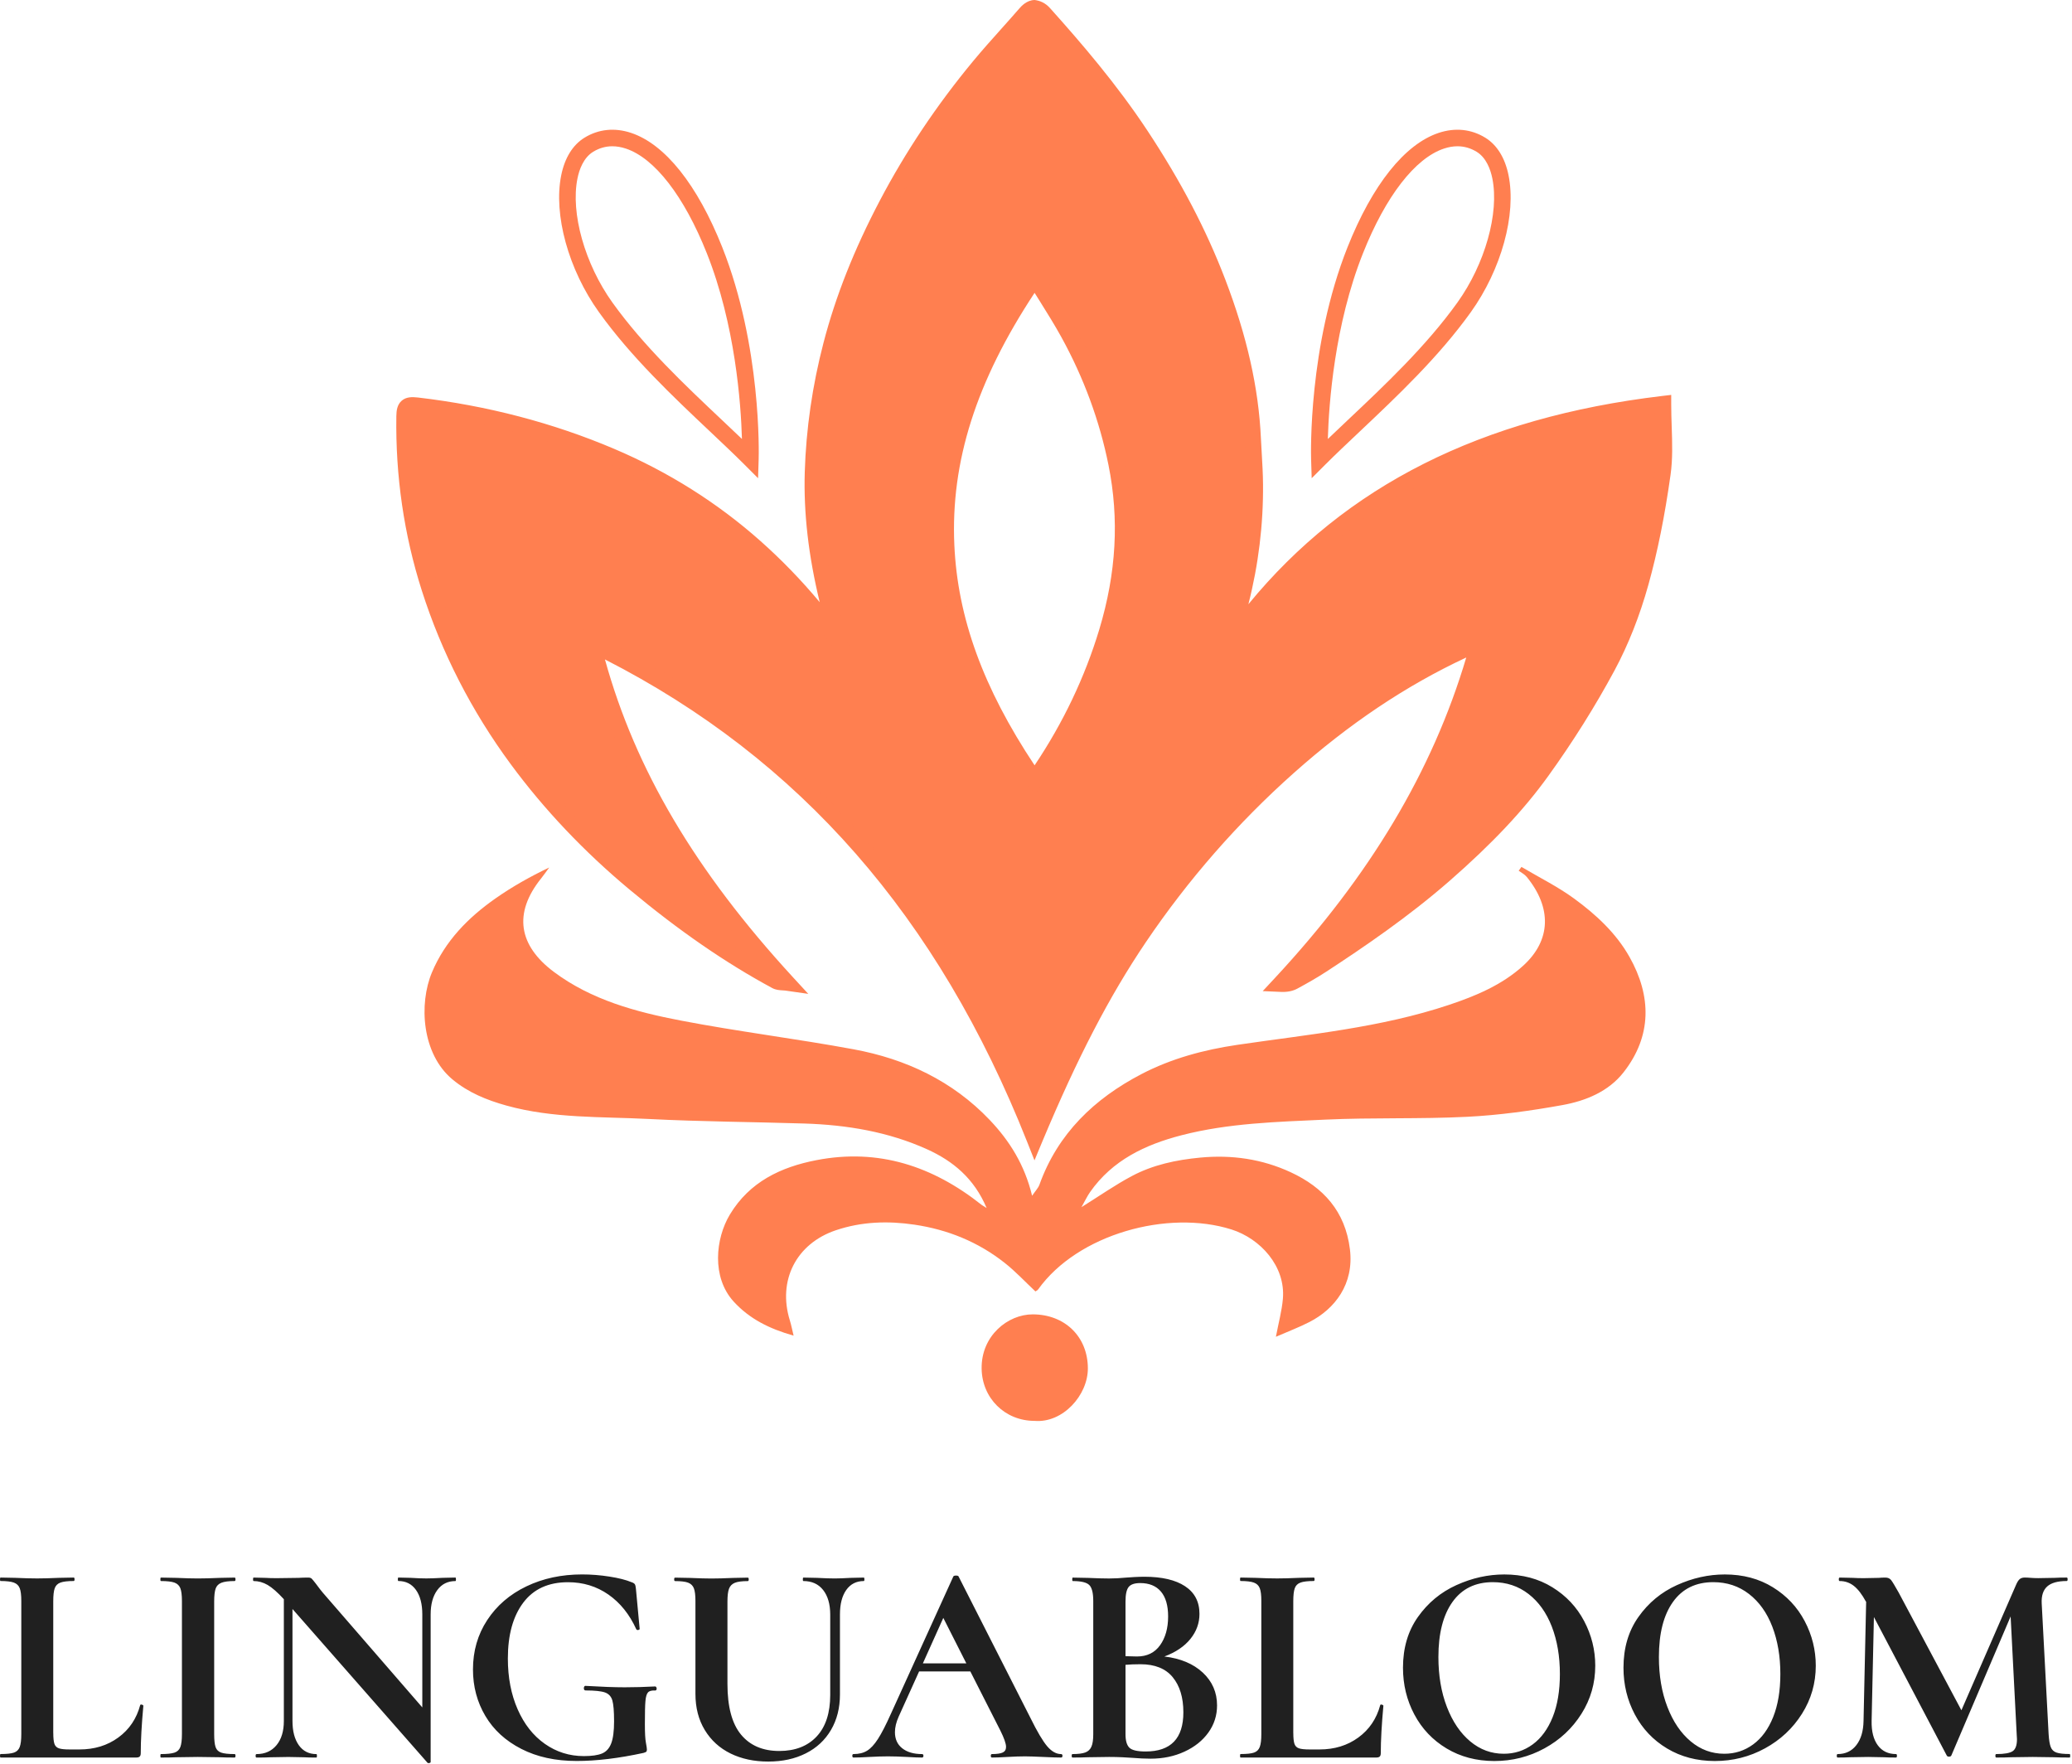
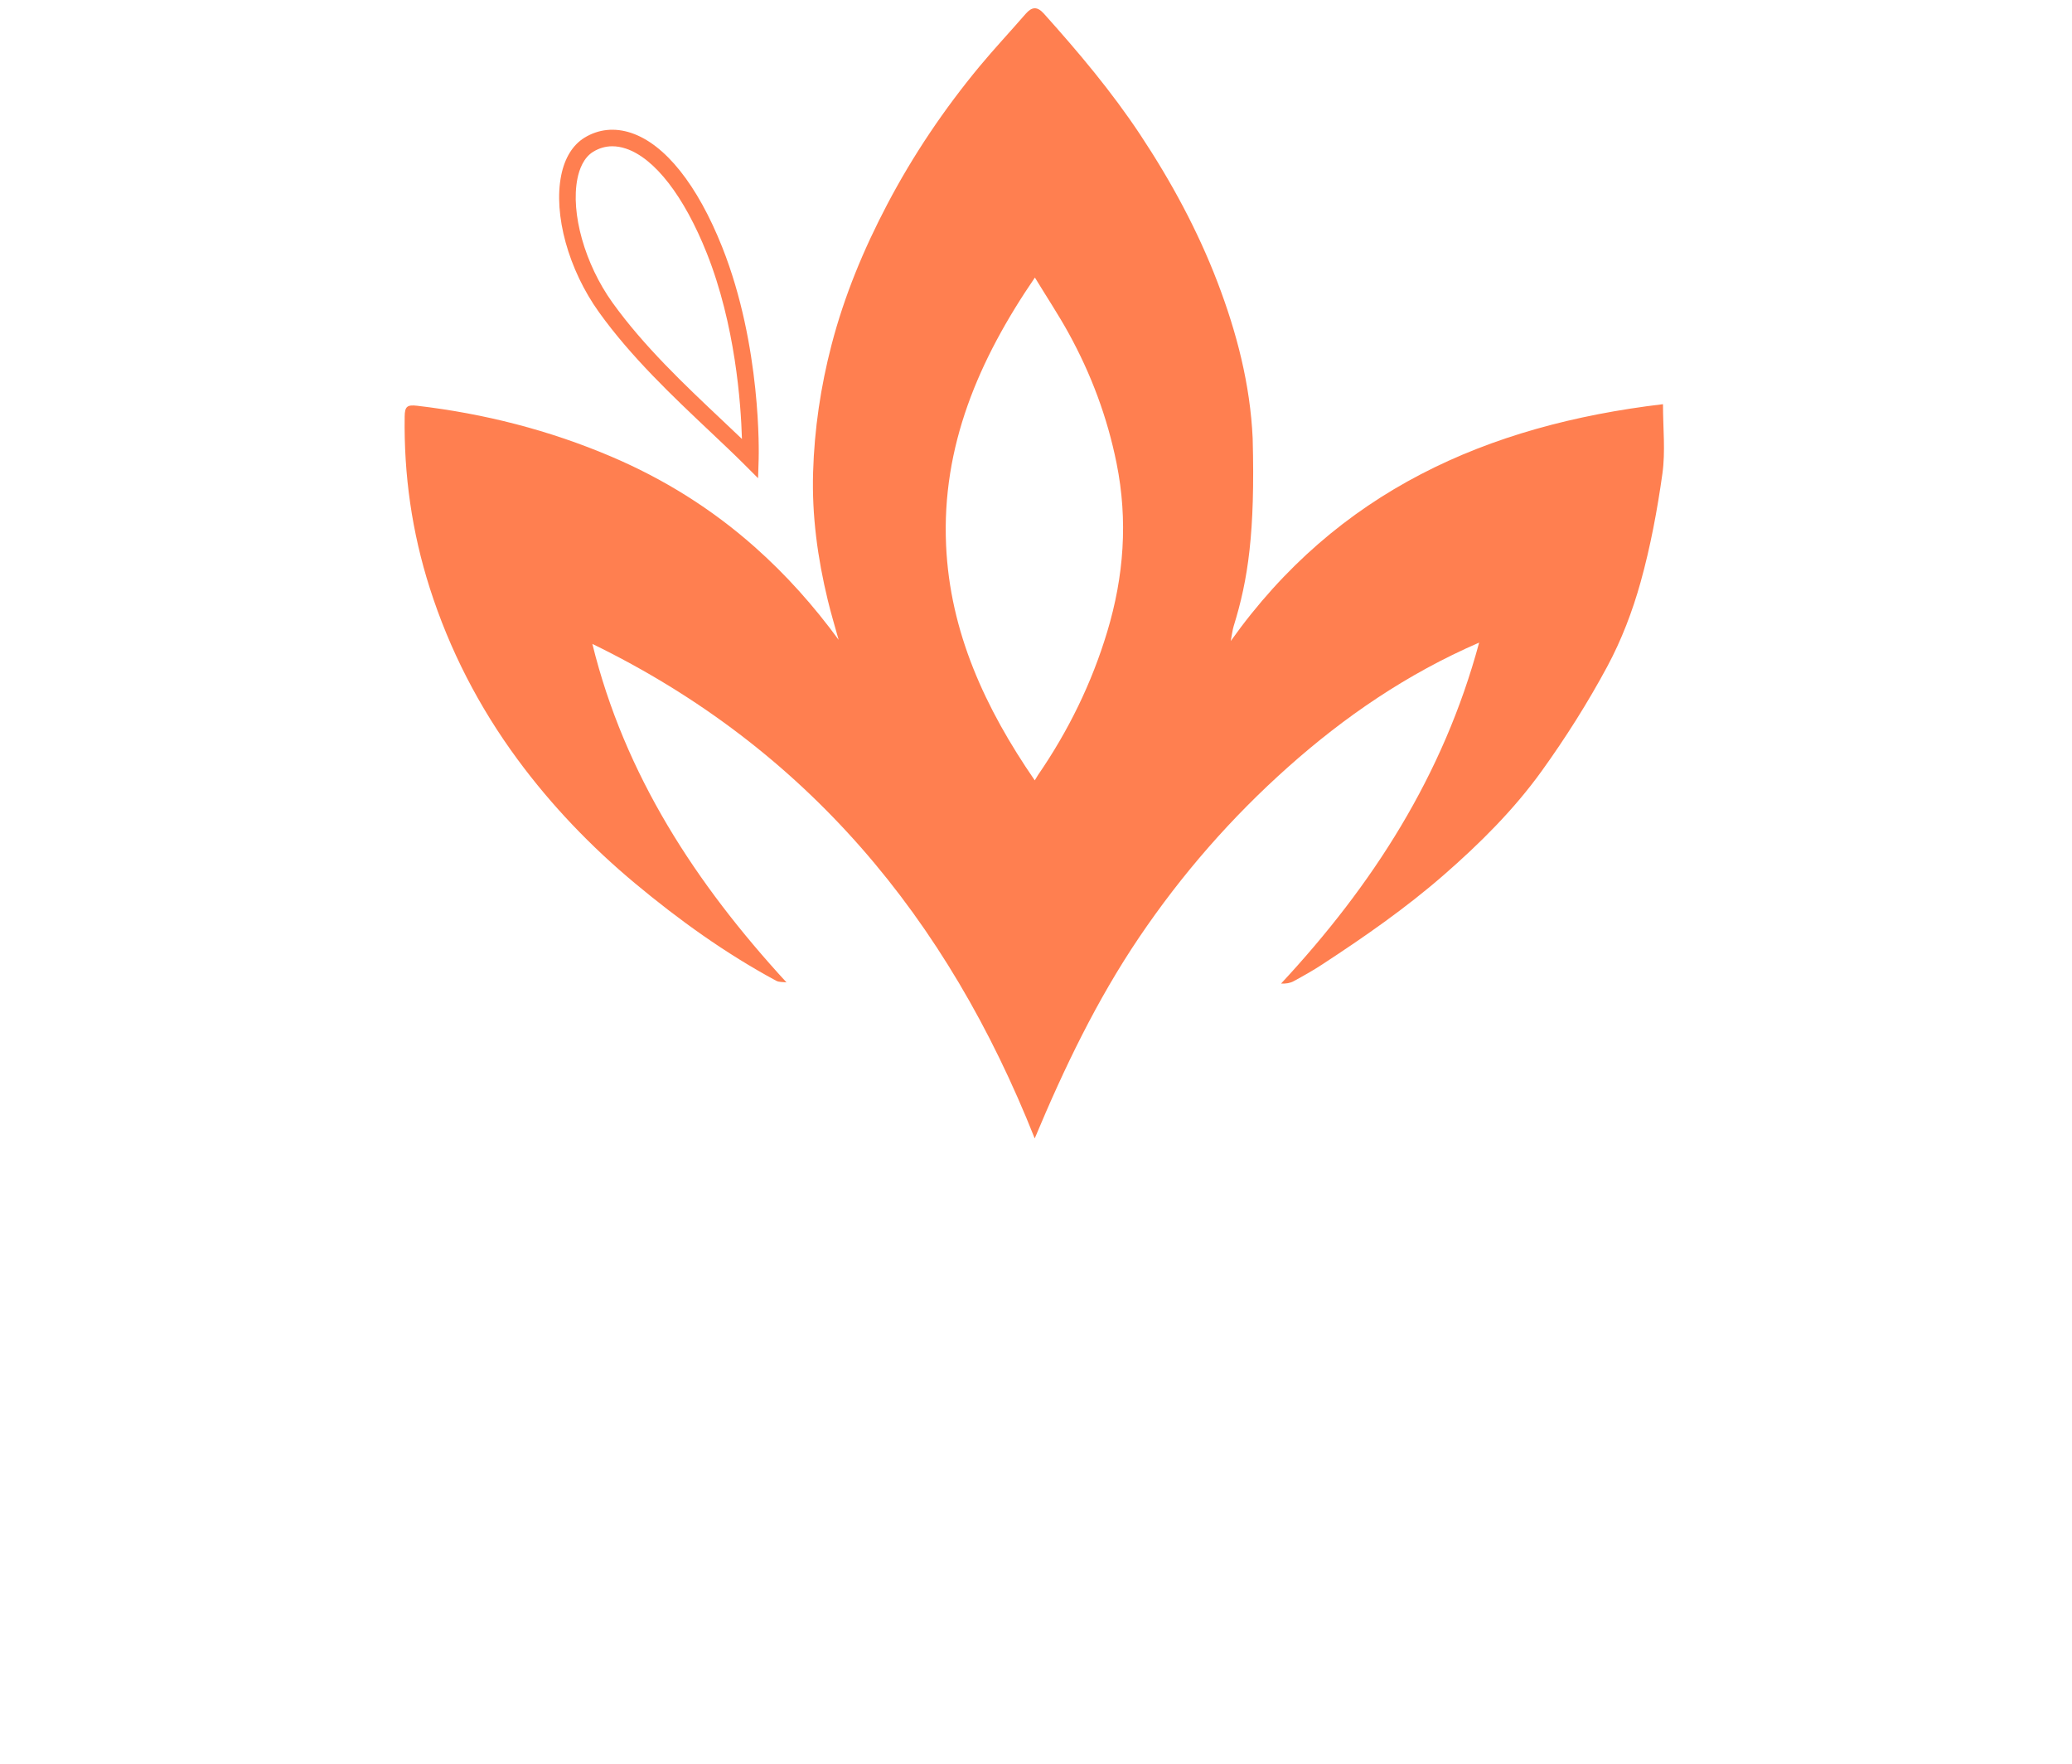
<svg xmlns="http://www.w3.org/2000/svg" width="720" height="613" viewBox="0 0 720 613" fill="none">
-   <path d="M359.552 395.522C329.22 319.003 280.301 259.952 205.839 223.712C217.055 269.288 241.727 306.945 273.3 341.314C272.096 341.138 270.725 341.286 269.725 340.749C252.11 331.247 235.958 319.642 220.602 306.843C205.311 294.09 191.604 279.8 179.833 263.824C166.469 245.69 156.216 225.833 149.326 204.263C143.13 184.833 140.314 165.004 140.62 144.656C140.666 141.276 141.463 140.563 144.936 140.97C168.238 143.693 190.771 149.435 212.313 158.595C230.614 166.365 247.34 176.794 262.306 190.075C273.179 199.725 282.728 210.422 291.415 222.286C290.146 217.701 288.757 213.145 287.646 208.514C284.108 193.918 282.089 179.072 282.543 164.068C282.987 149.139 285.164 134.385 288.942 119.854C293.397 102.73 300.121 86.569 308.327 70.963C317.319 53.857 328.091 37.909 340.408 23.035C345.558 16.83 351.096 10.949 356.375 4.845C358.57 2.317 360.422 2.15 362.765 4.762C374.778 18.154 386.336 31.861 396.292 46.911C406.989 63.072 416.176 80.03 423.085 98.081C429.744 115.501 434.431 133.506 435.292 152.297C435.533 157.632 435.987 162.957 436.033 168.292C436.172 185.064 433.68 201.457 428.707 217.479C428.262 218.924 428.105 220.461 427.67 222.721C464.688 170.681 516.672 147.694 577.872 140.424C577.872 148.815 578.761 156.826 577.668 164.568C575.89 177.247 573.519 189.936 570.092 202.253C567.286 212.33 563.461 222.36 558.516 231.557C551.746 244.134 544.049 256.313 535.705 267.908C526.026 281.346 514.283 293.016 501.743 303.953C488.434 315.558 474.042 325.551 459.325 335.165C456.167 337.23 452.861 339.082 449.545 340.888C448.332 341.555 446.887 341.796 445.155 341.722C476.969 307.519 501.558 269.399 513.987 223.258C488.888 234.141 467.281 248.968 447.582 266.5C427.892 284.032 410.629 303.796 395.829 325.69C381.094 347.501 369.786 371.062 359.552 395.522ZM359.57 271.122C360.144 270.177 360.395 269.714 360.691 269.279C371.258 253.923 379.371 237.345 384.743 219.507C390.541 200.29 391.995 180.832 388.003 160.975C384.789 144.99 379.167 129.977 371.342 115.761C367.85 109.417 363.84 103.369 359.617 96.432C339.973 125.133 327.211 155.15 328.757 189.463C330.11 219.554 342.27 245.995 359.57 271.122Z" fill="#FF7F50" />
-   <path d="M359.473 403.142L356.87 396.576C325.946 318.557 277.944 263.711 210.215 229.11C220.792 267.397 241.63 302.6 275.407 339.368L280.862 345.295L272.887 344.156C272.582 344.11 272.267 344.1 271.952 344.082C270.906 344.026 269.59 343.952 268.34 343.276C252.04 334.478 235.814 323.281 218.745 309.046C202.945 295.876 189.071 281.234 177.494 265.526C163.852 247.031 153.452 226.711 146.561 205.132C140.384 185.776 137.411 165.41 137.726 144.608C137.754 142.636 138.004 140.617 139.569 139.237C141.143 137.848 143.218 137.875 145.246 138.107C169.243 140.913 192.183 146.915 213.42 155.944C232.193 163.919 249.28 174.671 264.2 187.915C271.535 194.426 278.352 201.455 284.844 209.216C284.835 209.207 284.835 209.198 284.835 209.189C280.917 193.009 279.222 178.218 279.648 163.983C280.102 149.045 282.288 133.948 286.15 119.13C290.373 102.895 296.791 86.697 305.766 69.628C314.647 52.735 325.548 36.444 338.181 21.209C341.33 17.402 344.636 13.726 347.933 10.03C350.035 7.687 352.129 5.344 354.194 2.964C354.824 2.241 356.741 0.028 359.528 0C361.325 0.232 363.168 0.917 364.891 2.843C375.579 14.754 387.952 29.118 398.677 45.326C410.3 62.895 419.163 79.815 425.757 97.06C433.305 116.778 437.353 134.801 438.149 152.175C438.232 153.916 438.334 155.667 438.436 157.417C438.649 161.038 438.862 164.659 438.89 168.281C439.01 182.228 437.306 196.204 433.805 209.93C467.582 168.744 514.751 145.034 577.515 137.579L580.729 137.199V140.441C580.729 143.043 580.813 145.599 580.896 148.137C581.09 153.944 581.276 159.427 580.498 164.984C578.488 179.302 575.978 191.749 572.838 203.039C569.801 213.949 565.828 224.007 561.03 232.935C554.362 245.308 546.628 257.645 538.015 269.601C529.411 281.548 518.483 293.153 503.609 306.138C489.365 318.557 474.009 329.004 460.867 337.589C457.57 339.747 454.125 341.674 450.893 343.433C449.253 344.332 447.318 344.73 445.002 344.61L438.779 344.341L443.021 339.784C476.019 304.304 497.811 267.823 509.509 228.434C488.513 238.233 468.814 251.439 449.467 268.666C430.082 285.929 412.828 305.665 398.186 327.319C385.47 346.138 374.375 367.513 362.187 396.622L359.473 403.142ZM201.574 218.432L207.094 221.117C277.24 255.255 327.178 309.888 359.603 388.009C370.902 361.753 381.441 341.841 393.435 324.105C408.346 302.044 425.915 281.947 445.66 264.378C467.174 245.225 489.143 230.916 512.824 220.645L518.307 218.274L516.751 224.035C506.276 262.924 486.41 298.932 456.172 333.792C456.7 333.468 457.218 333.125 457.746 332.792C470.731 324.309 485.873 314.001 499.849 301.812C514.389 289.134 525.031 277.825 533.366 266.248C541.831 254.486 549.444 242.363 555.983 230.212C560.586 221.664 564.401 212.004 567.319 201.502C570.384 190.462 572.838 178.255 574.82 164.187C575.524 159.13 575.358 153.879 575.172 148.332C575.126 146.803 575.07 145.257 575.033 143.701C510.148 152.064 462.683 178.487 430.008 224.414L422.312 235.232L425.201 220.163C425.424 218.811 425.627 217.709 425.952 216.644C430.869 200.798 433.287 184.544 433.148 168.336C433.12 164.808 432.916 161.288 432.703 157.76C432.601 155.991 432.5 154.222 432.416 152.444C431.647 135.699 427.721 118.26 420.395 99.125C413.949 82.288 405.28 65.729 393.888 48.511C383.367 32.61 371.161 18.449 360.612 6.696C359.992 6.011 359.64 5.816 359.538 5.77C359.519 5.816 359.167 6.02 358.547 6.742C356.463 9.141 354.342 11.512 352.221 13.883C348.97 17.513 345.72 21.135 342.608 24.886C330.234 39.824 319.547 55.782 310.85 72.314C302.08 88.984 295.819 104.775 291.707 120.584C287.956 134.986 285.826 149.647 285.39 164.159C284.983 177.876 286.622 192.166 290.419 207.836C291.17 210.967 292.059 214.069 292.939 217.163L298.319 236.612L289.067 223.979C280.204 211.874 270.813 201.492 260.366 192.222C245.909 179.394 229.359 168.975 211.16 161.242C190.414 152.434 168.011 146.572 144.561 143.83C144.088 143.775 143.746 143.756 143.514 143.747C143.496 143.969 143.468 144.275 143.468 144.701C143.162 164.882 146.052 184.636 152.035 203.4C158.731 224.377 168.844 244.132 182.107 262.127C193.406 277.464 206.964 291.764 222.413 304.646C236.064 316.038 249.16 325.438 262.172 333.19C231.294 297.339 212.382 262.498 203.019 224.414L201.574 218.432ZM359.723 276.418L357.195 272.75C337.069 243.53 327.113 217.107 325.882 189.601C324.465 158.251 334.43 128.123 357.241 94.81L359.751 91.142L362.066 94.939C363.428 97.171 364.761 99.301 366.067 101.394C368.836 105.831 371.457 110.017 373.865 114.379C381.913 129.003 387.618 144.488 390.823 160.408C394.741 179.867 393.62 200.029 387.498 220.339C382.136 238.112 373.912 255.135 363.057 270.907C362.9 271.139 362.761 271.37 362.566 271.703L359.723 276.418ZM359.51 101.746C339.2 132.513 330.327 160.446 331.624 189.341C332.763 214.607 341.645 239.029 359.51 265.897C369.438 251.106 376.996 235.232 381.997 218.672C387.924 199.01 388.961 180.321 385.183 161.538C382.099 146.192 376.597 131.263 368.827 117.148C366.502 112.925 363.928 108.804 361.196 104.432C360.64 103.552 360.075 102.663 359.51 101.746Z" fill="#FF7F50" />
-   <path d="M18.514 602.116C18.514 603.848 18.653 605.098 18.912 605.867C19.18 606.636 19.699 607.154 20.459 607.414C21.227 607.682 22.478 607.812 24.209 607.812H27.608C32.813 607.812 37.314 606.432 41.112 603.663C44.909 600.893 47.447 597.143 48.715 592.41C48.715 592.28 48.845 592.206 49.114 592.206C49.252 592.206 49.391 592.253 49.567 592.354C49.734 592.456 49.817 592.54 49.817 592.604C49.215 599.208 48.91 604.709 48.91 609.108C48.91 609.646 48.789 610.025 48.558 610.257C48.326 610.488 47.937 610.609 47.409 610.609H0.204C0.065 610.609 0 610.405 0 610.007C0 609.608 0.065 609.405 0.204 609.405C2.334 609.405 3.881 609.238 4.853 608.905C5.816 608.571 6.492 607.923 6.853 606.95C7.224 605.987 7.4 604.496 7.4 602.496V556.188C7.4 554.188 7.224 552.725 6.853 551.789C6.492 550.854 5.807 550.205 4.807 549.835C3.806 549.474 2.269 549.289 0.204 549.289C0.065 549.289 0 549.085 0 548.687C0 548.288 0.065 548.085 0.204 548.085L5.307 548.186C8.372 548.325 10.901 548.39 12.901 548.39C14.902 548.39 17.439 548.325 20.505 548.186L25.608 548.085C25.812 548.085 25.904 548.288 25.904 548.687C25.904 549.085 25.812 549.289 25.608 549.289C23.543 549.289 22.005 549.474 21.005 549.835C20.005 550.205 19.338 550.872 19.005 551.835C18.671 552.799 18.504 554.29 18.504 556.29V602.116H18.514ZM74.925 607.015C75.259 607.951 75.907 608.58 76.879 608.914C77.852 609.247 79.398 609.414 81.529 609.414C81.732 609.414 81.834 609.618 81.834 610.016C81.834 610.414 81.732 610.618 81.529 610.618C79.334 610.618 77.593 610.581 76.333 610.516L68.729 610.414L61.329 610.516C59.996 610.581 58.19 610.618 55.921 610.618C55.782 610.618 55.726 610.414 55.726 610.016C55.726 609.618 55.791 609.414 55.921 609.414C58.06 609.414 59.625 609.247 60.626 608.914C61.626 608.58 62.302 607.932 62.672 606.96C63.033 605.996 63.219 604.505 63.219 602.505V556.198C63.219 554.197 63.033 552.734 62.672 551.798C62.302 550.863 61.626 550.215 60.626 549.844C59.625 549.483 58.06 549.298 55.921 549.298C55.782 549.298 55.726 549.094 55.726 548.696C55.726 548.298 55.791 548.094 55.921 548.094L61.329 548.196C64.395 548.335 66.859 548.399 68.729 548.399C70.795 548.399 73.36 548.335 76.426 548.196L81.529 548.094C81.732 548.094 81.834 548.298 81.834 548.696C81.834 549.094 81.732 549.298 81.529 549.298C79.463 549.298 77.926 549.502 76.926 549.9C75.925 550.298 75.259 550.983 74.925 551.947C74.592 552.91 74.425 554.401 74.425 556.401V602.514C74.425 604.58 74.592 606.08 74.925 607.015ZM158.445 548.705C158.445 549.103 158.38 549.307 158.251 549.307C155.583 549.307 153.481 550.354 151.944 552.456C150.406 554.558 149.647 557.374 149.647 560.912V612.128C149.647 612.331 149.498 612.461 149.193 612.526C148.887 612.591 148.674 612.563 148.545 612.424L101.635 559.013V597.921C101.635 601.458 102.367 604.255 103.83 606.321C105.294 608.386 107.331 609.423 109.934 609.423C110.072 609.423 110.137 609.627 110.137 610.025C110.137 610.423 110.072 610.627 109.934 610.627C108.072 610.627 106.636 610.59 105.636 610.525L100.237 610.423L94.032 610.525C92.892 610.59 91.262 610.627 89.132 610.627C88.928 610.627 88.827 610.423 88.827 610.025C88.827 609.627 88.928 609.423 89.132 609.423C92.068 609.423 94.384 608.386 96.088 606.321C97.792 604.255 98.635 601.458 98.635 597.921V555.605C96.43 553.206 94.55 551.558 92.985 550.65C91.42 549.752 89.799 549.298 88.132 549.298C87.993 549.298 87.928 549.094 87.928 548.696C87.928 548.298 87.993 548.094 88.132 548.094L92.328 548.196C93.198 548.261 94.467 548.298 96.134 548.298L103.738 548.196C104.673 548.131 105.803 548.094 107.137 548.094C107.674 548.094 108.072 548.233 108.331 548.492C108.6 548.761 109.063 549.326 109.739 550.196C110.869 551.734 111.675 552.762 112.138 553.299L146.748 593.206V560.893C146.748 557.29 146.016 554.456 144.544 552.391C143.08 550.326 141.043 549.289 138.44 549.289C138.301 549.289 138.246 549.085 138.246 548.687C138.246 548.288 138.311 548.085 138.44 548.085L142.747 548.186C144.877 548.325 146.683 548.39 148.146 548.39C149.48 548.39 151.342 548.325 153.75 548.186L158.251 548.085C158.38 548.103 158.445 548.298 158.445 548.705ZM181.154 607.617C175.69 604.82 171.513 601.005 168.651 596.161C165.789 591.326 164.354 585.945 164.354 580.009C164.354 573.609 166.002 567.895 169.309 562.857C172.615 557.818 177.144 553.919 182.914 551.15C188.684 548.381 195.13 547.001 202.27 547.001C205.41 547.001 208.577 547.251 211.773 547.751C214.977 548.251 217.542 548.9 219.478 549.705C220.08 549.909 220.46 550.159 220.627 550.456C220.793 550.752 220.914 551.271 220.978 552.002L222.275 565.904C222.275 566.107 222.108 566.237 221.775 566.302C221.442 566.367 221.21 566.274 221.08 566.006C218.746 560.875 215.533 556.874 211.43 554.003C207.327 551.141 202.641 549.705 197.38 549.705C190.582 549.705 185.396 552.067 181.83 556.809C178.265 561.542 176.477 568.015 176.477 576.212C176.477 582.815 177.607 588.696 179.876 593.864C182.145 599.032 185.294 603.033 189.332 605.867C193.37 608.701 197.88 610.118 202.882 610.118C205.614 610.118 207.716 609.821 209.179 609.219C210.643 608.617 211.717 607.451 212.384 605.719C213.051 603.987 213.384 601.421 213.384 598.013C213.384 594.549 213.18 592.132 212.782 590.761C212.384 589.4 211.532 588.483 210.235 588.011C208.939 587.548 206.688 587.307 203.484 587.307C203.085 587.307 202.882 587.038 202.882 586.51C202.882 586.307 202.928 586.131 203.03 585.964C203.122 585.797 203.243 585.714 203.382 585.714C209.05 586.047 213.616 586.214 217.089 586.214C220.488 586.214 224.025 586.112 227.684 585.918C227.823 585.918 227.934 586.001 228.036 586.168C228.128 586.334 228.184 586.483 228.184 586.622C228.184 587.085 228.017 587.325 227.684 587.325C226.489 587.261 225.646 587.474 225.183 587.974C224.72 588.474 224.414 589.474 224.285 590.974C224.146 592.475 224.09 595.161 224.09 599.023C224.09 602.023 224.201 604.163 224.442 605.422C224.674 606.691 224.794 607.488 224.794 607.821C224.794 608.219 224.711 608.488 224.544 608.618C224.377 608.756 224.053 608.886 223.59 609.016C214.986 610.887 207.253 611.813 200.381 611.813C193.018 611.813 186.618 610.414 181.154 607.617ZM286.022 552.4C284.392 550.335 282.104 549.298 279.168 549.298C279.029 549.298 278.974 549.094 278.974 548.696C278.974 548.298 279.039 548.094 279.168 548.094L283.975 548.196C286.503 548.335 288.541 548.399 290.069 548.399C291.338 548.399 293.172 548.335 295.57 548.196L300.173 548.094C300.312 548.094 300.377 548.298 300.377 548.696C300.377 549.094 300.312 549.298 300.173 549.298C297.571 549.298 295.533 550.335 294.07 552.4C292.607 554.466 291.875 557.3 291.875 560.902V588.715C291.875 593.382 290.838 597.485 288.772 601.014C286.707 604.552 283.79 607.265 280.02 609.164C276.251 611.063 271.907 612.016 266.971 612.016C262.035 612.016 257.663 611.081 253.866 609.219C250.059 607.349 247.077 604.635 244.91 601.069C242.743 597.504 241.659 593.318 241.659 588.52V556.216C241.659 554.216 241.474 552.752 241.113 551.817C240.752 550.882 240.076 550.233 239.112 549.863C238.149 549.502 236.63 549.316 234.565 549.316C234.371 549.316 234.269 549.113 234.269 548.714C234.269 548.316 234.371 548.112 234.565 548.112L239.872 548.214C242.937 548.353 245.373 548.418 247.17 548.418C249.17 548.418 251.708 548.353 254.774 548.214L259.877 548.112C260.071 548.112 260.173 548.316 260.173 548.714C260.173 549.113 260.071 549.316 259.877 549.316C257.811 549.316 256.292 549.52 255.329 549.918C254.366 550.317 253.69 551.002 253.329 551.965C252.958 552.928 252.782 554.419 252.782 556.42V585.029C252.782 592.966 254.348 598.828 257.487 602.635C260.618 606.432 265.054 608.34 270.787 608.34C276.325 608.34 280.65 606.654 283.79 603.292C286.929 599.93 288.495 595.105 288.495 588.835V560.93C288.485 557.3 287.661 554.466 286.022 552.4ZM369.199 610.016C369.199 610.414 369.032 610.618 368.699 610.618C367.365 610.618 365.3 610.553 362.503 610.414C359.567 610.285 357.465 610.21 356.196 610.21C354.529 610.21 352.5 610.275 350.102 610.414C347.833 610.553 346.036 610.618 344.693 610.618C344.424 610.618 344.295 610.414 344.295 610.016C344.295 609.618 344.434 609.414 344.693 609.414C346.425 609.414 347.675 609.229 348.444 608.868C349.213 608.506 349.592 607.849 349.592 606.913C349.592 605.783 348.926 603.876 347.592 601.208L337.182 580.703H319.381L312.278 596.411C311.417 598.347 310.981 600.143 310.981 601.81C310.981 604.209 311.833 606.08 313.528 607.414C315.223 608.747 317.511 609.414 320.382 609.414C320.715 609.414 320.882 609.618 320.882 610.016C320.882 610.414 320.715 610.618 320.382 610.618C319.178 610.618 317.446 610.553 315.177 610.414C312.639 610.285 310.444 610.21 308.583 610.21C306.777 610.21 304.609 610.275 302.081 610.414C299.812 610.553 297.978 610.618 296.58 610.618C296.311 610.618 296.172 610.414 296.172 610.016C296.172 609.618 296.311 609.414 296.58 609.414C298.441 609.414 300.016 609.034 301.275 608.266C302.544 607.497 303.813 606.135 305.082 604.163C306.351 602.199 307.851 599.282 309.583 595.411L331.282 547.696C331.421 547.492 331.718 547.399 332.181 547.399C332.718 547.399 333.014 547.501 333.088 547.696L358.094 596.911C360.428 601.644 362.364 604.913 363.892 606.71C365.429 608.506 367.032 609.414 368.69 609.414C369.032 609.414 369.199 609.618 369.199 610.016ZM320.687 577.906H335.793L327.791 562.106L320.687 577.906ZM417.96 581.111C421.258 584.177 422.915 587.983 422.915 592.512C422.915 595.985 421.915 599.115 419.915 601.912C417.914 604.709 415.145 606.932 411.607 608.562C408.069 610.201 404.142 611.016 399.808 611.016C397.937 611.016 395.807 610.914 393.408 610.72C392.473 610.655 391.324 610.581 389.954 610.516C388.583 610.451 387.064 610.414 385.406 610.414L378.099 610.516C376.765 610.581 374.959 610.618 372.7 610.618C372.496 610.618 372.403 610.414 372.403 610.016C372.403 609.618 372.496 609.414 372.7 609.414C374.635 609.414 376.099 609.229 377.099 608.868C378.099 608.506 378.822 607.83 379.248 606.867C379.683 605.904 379.896 604.45 379.896 602.514V556.207C379.896 553.41 379.423 551.558 378.488 550.659C377.553 549.761 375.654 549.307 372.792 549.307C372.653 549.307 372.589 549.103 372.589 548.705C372.589 548.307 372.653 548.103 372.792 548.103L378.09 548.205C381.155 548.344 383.591 548.409 385.397 548.409C387.259 548.409 389.194 548.307 391.195 548.112C391.862 548.048 392.862 547.983 394.196 547.909C395.529 547.844 396.696 547.807 397.696 547.807C403.763 547.807 408.467 548.909 411.802 551.104C415.136 553.308 416.803 556.503 416.803 560.708C416.803 563.912 415.756 566.811 413.654 569.414C411.552 572.016 408.532 574.054 404.605 575.517C410.209 576.175 414.663 578.045 417.96 581.111ZM392.204 551.354C391.473 552.252 391.102 553.938 391.102 556.401V575.406L395.103 575.508C398.567 575.508 401.244 574.211 403.105 571.609C404.967 569.006 405.911 565.672 405.911 561.606C405.911 557.809 405.078 554.92 403.411 552.956C401.744 550.993 399.345 550.002 396.205 550.002C394.27 550.002 392.936 550.456 392.204 551.354ZM411.209 594.911C411.209 589.78 409.977 585.705 407.504 582.704C405.041 579.703 401.308 578.203 396.307 578.203C394.372 578.203 392.64 578.268 391.102 578.407V602.514C391.102 604.718 391.538 606.265 392.408 607.163C393.269 608.062 395.177 608.516 398.104 608.516C406.847 608.516 411.209 603.987 411.209 594.911ZM449.412 602.116C449.412 603.848 449.551 605.098 449.811 605.867C450.079 606.636 450.598 607.154 451.357 607.414C452.126 607.682 453.376 607.812 455.108 607.812H458.507C463.712 607.812 468.213 606.432 472.01 603.663C475.808 600.893 478.345 597.143 479.614 592.41C479.614 592.28 479.744 592.206 480.012 592.206C480.151 592.206 480.29 592.253 480.466 592.354C480.633 592.456 480.716 592.54 480.716 592.604C480.114 599.208 479.808 604.709 479.808 609.108C479.808 609.646 479.688 610.025 479.457 610.257C479.225 610.488 478.836 610.609 478.308 610.609H431.102C430.964 610.609 430.899 610.405 430.899 610.007C430.899 609.608 430.964 609.405 431.102 609.405C433.233 609.405 434.779 609.238 435.752 608.905C436.715 608.571 437.391 607.923 437.752 606.95C438.123 605.987 438.299 604.496 438.299 602.496V556.188C438.299 554.188 438.123 552.725 437.752 551.789C437.391 550.854 436.706 550.205 435.705 549.835C434.705 549.474 433.168 549.289 431.102 549.289C430.964 549.289 430.899 549.085 430.899 548.687C430.899 548.288 430.964 548.085 431.102 548.085L436.206 548.186C439.271 548.325 441.799 548.39 443.8 548.39C445.8 548.39 448.338 548.325 451.404 548.186L456.507 548.085C456.71 548.085 456.803 548.288 456.803 548.687C456.803 549.085 456.71 549.289 456.507 549.289C454.441 549.289 452.904 549.474 451.904 549.835C450.903 550.205 450.237 550.872 449.903 551.835C449.57 552.799 449.403 554.29 449.403 556.29V602.116H449.412ZM502.684 607.469C497.85 604.57 494.117 600.634 491.478 595.67C488.838 590.706 487.523 585.288 487.523 579.416C487.523 572.553 489.255 566.663 492.728 561.764C496.192 556.864 500.647 553.178 506.083 550.715C511.52 548.251 517.067 547.01 522.735 547.01C529.07 547.01 534.636 548.492 539.434 551.465C544.241 554.429 547.917 558.346 550.483 563.218C553.048 568.08 554.335 573.257 554.335 578.722C554.335 584.788 552.742 590.354 549.538 595.429C546.334 600.504 542.055 604.496 536.683 607.432C531.311 610.368 525.495 611.831 519.225 611.831C513.029 611.813 507.519 610.368 502.684 607.469ZM532.59 606.061C535.553 603.894 537.869 600.727 539.545 596.559C541.212 592.391 542.046 587.409 542.046 581.602C542.046 575.471 541.11 569.988 539.249 565.144C537.378 560.31 534.683 556.531 531.145 553.79C527.607 551.058 523.476 549.687 518.744 549.687C512.677 549.687 508 551.974 504.74 556.54C501.471 561.106 499.832 567.497 499.832 575.693C499.832 582.158 500.814 587.946 502.786 593.049C504.75 598.152 507.454 602.134 510.89 605.006C514.326 607.877 518.207 609.303 522.541 609.303C526.264 609.312 529.626 608.238 532.59 606.061ZM579.295 607.469C574.461 604.57 570.728 600.634 568.098 595.67C565.459 590.706 564.143 585.288 564.143 579.416C564.143 572.553 565.875 566.663 569.348 561.764C572.812 556.864 577.267 553.178 582.703 550.715C588.14 548.251 593.687 547.01 599.355 547.01C605.69 547.01 611.256 548.492 616.063 551.465C620.861 554.429 624.547 558.346 627.112 563.218C629.677 568.08 630.965 573.257 630.965 578.722C630.965 584.788 629.363 590.354 626.158 595.429C622.963 600.495 618.675 604.496 613.303 607.432C607.941 610.368 602.115 611.831 595.845 611.831C589.649 611.813 584.13 610.368 579.295 607.469ZM609.2 606.061C612.164 603.894 614.489 600.727 616.156 596.559C617.823 592.391 618.656 587.409 618.656 581.602C618.656 575.471 617.721 569.988 615.859 565.144C613.998 560.31 611.294 556.531 607.756 553.79C604.218 551.058 600.087 549.687 595.354 549.687C589.288 549.687 584.611 551.974 581.351 556.54C578.082 561.106 576.452 567.497 576.452 575.693C576.452 582.158 577.434 587.946 579.406 593.049C581.37 598.152 584.074 602.134 587.51 605.006C590.946 607.877 594.827 609.303 599.161 609.303C602.884 609.312 606.237 608.238 609.2 606.061ZM719.384 610.016C719.384 610.414 719.319 610.618 719.18 610.618C716.911 610.618 715.114 610.581 713.781 610.516L706.381 610.414L698.879 610.516C697.61 610.581 695.878 610.618 693.674 610.618C693.48 610.618 693.378 610.414 693.378 610.016C693.378 609.618 693.48 609.414 693.674 609.414C696.48 609.414 698.379 609.081 699.379 608.414C700.379 607.747 700.88 606.348 700.88 604.209L700.778 602.505L698.675 561.597L678.069 609.914C677.93 610.183 677.67 610.312 677.272 610.312C676.874 610.312 676.605 610.183 676.476 609.914L651.164 561.801L650.368 597.911C650.303 601.514 651.016 604.329 652.516 606.367C654.017 608.405 656.137 609.414 658.87 609.414C659.064 609.414 659.166 609.618 659.166 610.016C659.166 610.414 659.064 610.618 658.87 610.618C657.064 610.618 655.665 610.581 654.665 610.516L649.164 610.414L642.866 610.516C641.801 610.581 640.365 610.618 638.559 610.618C638.365 610.618 638.263 610.414 638.263 610.016C638.263 609.618 638.365 609.414 638.559 609.414C641.291 609.414 643.468 608.377 645.061 606.311C646.663 604.246 647.497 601.449 647.561 597.911L648.469 556.503L648.367 556.401C647.033 553.938 645.644 552.132 644.218 551.002C642.782 549.872 641.134 549.298 639.263 549.298C639.059 549.298 638.967 549.094 638.967 548.696C638.967 548.298 639.059 548.094 639.263 548.094L643.968 548.196C644.903 548.261 646.098 548.298 647.561 548.298L652.868 548.196C653.47 548.131 654.23 548.094 655.165 548.094C656.026 548.094 656.702 548.39 657.165 548.992C657.629 549.594 658.499 551.03 659.768 553.29L681.569 594.197L700.574 550.585C700.981 549.65 701.389 549.001 701.824 548.631C702.26 548.27 702.843 548.085 703.575 548.085C704.177 548.085 704.862 548.122 705.621 548.186C706.381 548.251 707.27 548.288 708.27 548.288L714.17 548.186C715.105 548.122 716.439 548.085 718.171 548.085C718.374 548.085 718.476 548.288 718.476 548.687C718.476 549.085 718.374 549.289 718.171 549.289C715.031 549.289 712.771 549.928 711.373 551.187C709.974 552.456 709.335 554.419 709.474 557.087L711.873 602.496C712.003 604.561 712.253 606.061 712.623 606.997C712.984 607.932 713.66 608.562 714.624 608.895C715.587 609.229 717.106 609.395 719.171 609.395C719.319 609.414 719.384 609.618 719.384 610.016Z" fill="#202020" />
+   <path d="M359.552 395.522C329.22 319.003 280.301 259.952 205.839 223.712C217.055 269.288 241.727 306.945 273.3 341.314C272.096 341.138 270.725 341.286 269.725 340.749C252.11 331.247 235.958 319.642 220.602 306.843C205.311 294.09 191.604 279.8 179.833 263.824C166.469 245.69 156.216 225.833 149.326 204.263C143.13 184.833 140.314 165.004 140.62 144.656C140.666 141.276 141.463 140.563 144.936 140.97C168.238 143.693 190.771 149.435 212.313 158.595C230.614 166.365 247.34 176.794 262.306 190.075C273.179 199.725 282.728 210.422 291.415 222.286C290.146 217.701 288.757 213.145 287.646 208.514C284.108 193.918 282.089 179.072 282.543 164.068C282.987 149.139 285.164 134.385 288.942 119.854C293.397 102.73 300.121 86.569 308.327 70.963C317.319 53.857 328.091 37.909 340.408 23.035C345.558 16.83 351.096 10.949 356.375 4.845C358.57 2.317 360.422 2.15 362.765 4.762C374.778 18.154 386.336 31.861 396.292 46.911C406.989 63.072 416.176 80.03 423.085 98.081C429.744 115.501 434.431 133.506 435.292 152.297C436.172 185.064 433.68 201.457 428.707 217.479C428.262 218.924 428.105 220.461 427.67 222.721C464.688 170.681 516.672 147.694 577.872 140.424C577.872 148.815 578.761 156.826 577.668 164.568C575.89 177.247 573.519 189.936 570.092 202.253C567.286 212.33 563.461 222.36 558.516 231.557C551.746 244.134 544.049 256.313 535.705 267.908C526.026 281.346 514.283 293.016 501.743 303.953C488.434 315.558 474.042 325.551 459.325 335.165C456.167 337.23 452.861 339.082 449.545 340.888C448.332 341.555 446.887 341.796 445.155 341.722C476.969 307.519 501.558 269.399 513.987 223.258C488.888 234.141 467.281 248.968 447.582 266.5C427.892 284.032 410.629 303.796 395.829 325.69C381.094 347.501 369.786 371.062 359.552 395.522ZM359.57 271.122C360.144 270.177 360.395 269.714 360.691 269.279C371.258 253.923 379.371 237.345 384.743 219.507C390.541 200.29 391.995 180.832 388.003 160.975C384.789 144.99 379.167 129.977 371.342 115.761C367.85 109.417 363.84 103.369 359.617 96.432C339.973 125.133 327.211 155.15 328.757 189.463C330.11 219.554 342.27 245.995 359.57 271.122Z" fill="#FF7F50" />
  <path d="M263.424 166.143L258.719 161.438C255.144 157.863 251.078 154.029 246.772 149.963C233.908 137.822 219.311 124.059 208.142 108.472C197.529 93.672 192.259 74.557 195.019 60.896C196.241 54.848 199.038 50.329 203.122 47.828C207.985 44.846 213.597 44.272 219.302 46.17C231.101 50.097 242.345 64.193 250.958 85.856C264.656 120.308 263.674 157.91 263.628 159.493L263.424 166.143ZM212.773 50.819C210.43 50.819 208.207 51.459 206.132 52.727C202.743 54.802 201.279 58.932 200.659 62.026C198.232 74.029 203.234 91.746 212.81 105.11C223.664 120.253 238.038 133.811 250.717 145.777C253.181 148.102 255.561 150.343 257.821 152.51C257.459 140.118 255.496 112.834 245.605 87.967C237.742 68.203 227.489 54.95 217.487 51.625C215.866 51.088 214.301 50.819 212.773 50.819Z" fill="#FF7F50" />
-   <path d="M455.798 166.143L455.594 159.493C455.548 157.91 454.566 120.308 468.264 85.856C476.886 64.193 488.13 50.097 499.919 46.17C505.634 44.272 511.228 44.846 516.099 47.828C520.184 50.329 522.981 54.848 524.203 60.887C526.972 74.547 521.693 93.663 511.089 108.463C499.91 124.059 485.305 137.831 472.431 149.982C468.134 154.038 464.078 157.863 460.503 161.438L455.798 166.143ZM506.458 50.819C504.939 50.819 503.365 51.088 501.753 51.625C491.742 54.959 481.489 68.203 473.626 87.977C463.735 112.843 461.772 140.128 461.41 152.52C463.661 150.352 466.041 148.12 468.495 145.796C481.184 133.83 495.567 120.262 506.43 105.11C516.016 91.746 521.008 74.029 518.581 62.026C517.961 58.932 516.497 54.802 513.108 52.727C511.015 51.459 508.801 50.819 506.458 50.819Z" fill="#FF7F50" />
-   <path d="M283.743 403.06C305.359 398.893 324.188 405.19 341.071 418.582C341.377 418.823 341.729 418.999 342.84 419.694C338.496 409.395 331.124 403.357 322.206 399.319C308.684 393.197 294.245 390.807 279.492 390.344C261.506 389.779 243.502 389.696 225.534 388.77C208.956 387.918 192.202 388.622 175.967 384.102C169.178 382.203 162.76 379.629 157.213 375.007C146.58 366.153 145.488 348.816 150.1 337.832C154.684 326.912 162.668 318.809 172.151 312.159C177.968 308.075 184.2 304.574 190.841 301.397C189.915 302.657 189.026 303.953 188.044 305.176C178.31 317.29 180.19 328.487 192.48 337.674C205.502 347.408 220.941 351.566 236.509 354.558C256.449 358.392 276.639 360.865 296.598 364.551C314.75 367.904 331.004 375.535 343.924 389.112C350.805 396.346 356.047 404.662 358.649 415.443C359.789 413.748 360.779 412.766 361.206 411.571C367.605 393.78 380.303 381.694 396.603 373.192C407.022 367.755 418.349 364.718 429.99 363.004C454.709 359.365 479.697 357.086 503.573 349.103C512.825 346.01 521.901 342.212 529.255 335.544C539.026 326.69 539.285 315.373 530.514 304.648C529.792 303.768 528.662 303.212 527.727 302.508C528.051 302.064 528.366 301.629 528.69 301.193C534.821 304.824 541.285 308.019 547.018 312.205C554.585 317.744 561.549 324.153 566.236 332.469C573.904 346.065 574.062 359.93 564.189 372.534C558.938 379.249 551.028 382.472 542.925 383.935C531.987 385.917 520.882 387.455 509.787 388.01C493.357 388.835 476.863 388.223 460.433 388.992C443.725 389.779 426.897 390.187 410.56 394.419C397.964 397.679 386.563 403.06 378.793 414.155C377.793 415.591 377.043 417.202 375.802 419.397C382.081 415.48 387.48 411.701 393.25 408.626C400.641 404.681 408.717 402.977 417.098 402.18C428.083 401.143 438.594 402.68 448.495 407.265C459.859 412.535 467.453 420.824 469.083 434.012C470.583 446.135 463.841 454.785 455.015 459.305C451.375 461.176 447.513 462.621 443.364 464.436C444.299 459.518 445.429 455.424 445.79 451.266C446.772 439.865 437.9 430.307 427.916 427.149C405.874 420.175 374.505 428.714 360.724 448.006C360.511 448.302 360.113 448.46 359.798 448.682C356.204 445.311 352.87 441.708 349.054 438.708C339.876 431.484 329.355 427.205 317.806 425.491C308.554 424.121 299.413 424.408 290.448 427.427C276.676 432.067 270.138 444.885 274.481 458.805C274.954 460.342 275.259 461.935 275.769 464.038C267.35 461.667 260.422 458.203 254.94 452.201C247.243 443.774 248.595 430.317 253.634 421.954C260.45 410.636 271.295 405.459 283.743 403.06Z" fill="#FF7F50" />
-   <path d="M358.89 456.647C370.041 456.675 377.997 464.399 378.024 475.401C378.043 484.737 369.337 494.443 359.557 493.656C349.175 493.674 341.256 485.746 341.108 475.513C340.932 464.047 350.258 456.619 358.89 456.647Z" fill="#FF7F50" />
</svg>